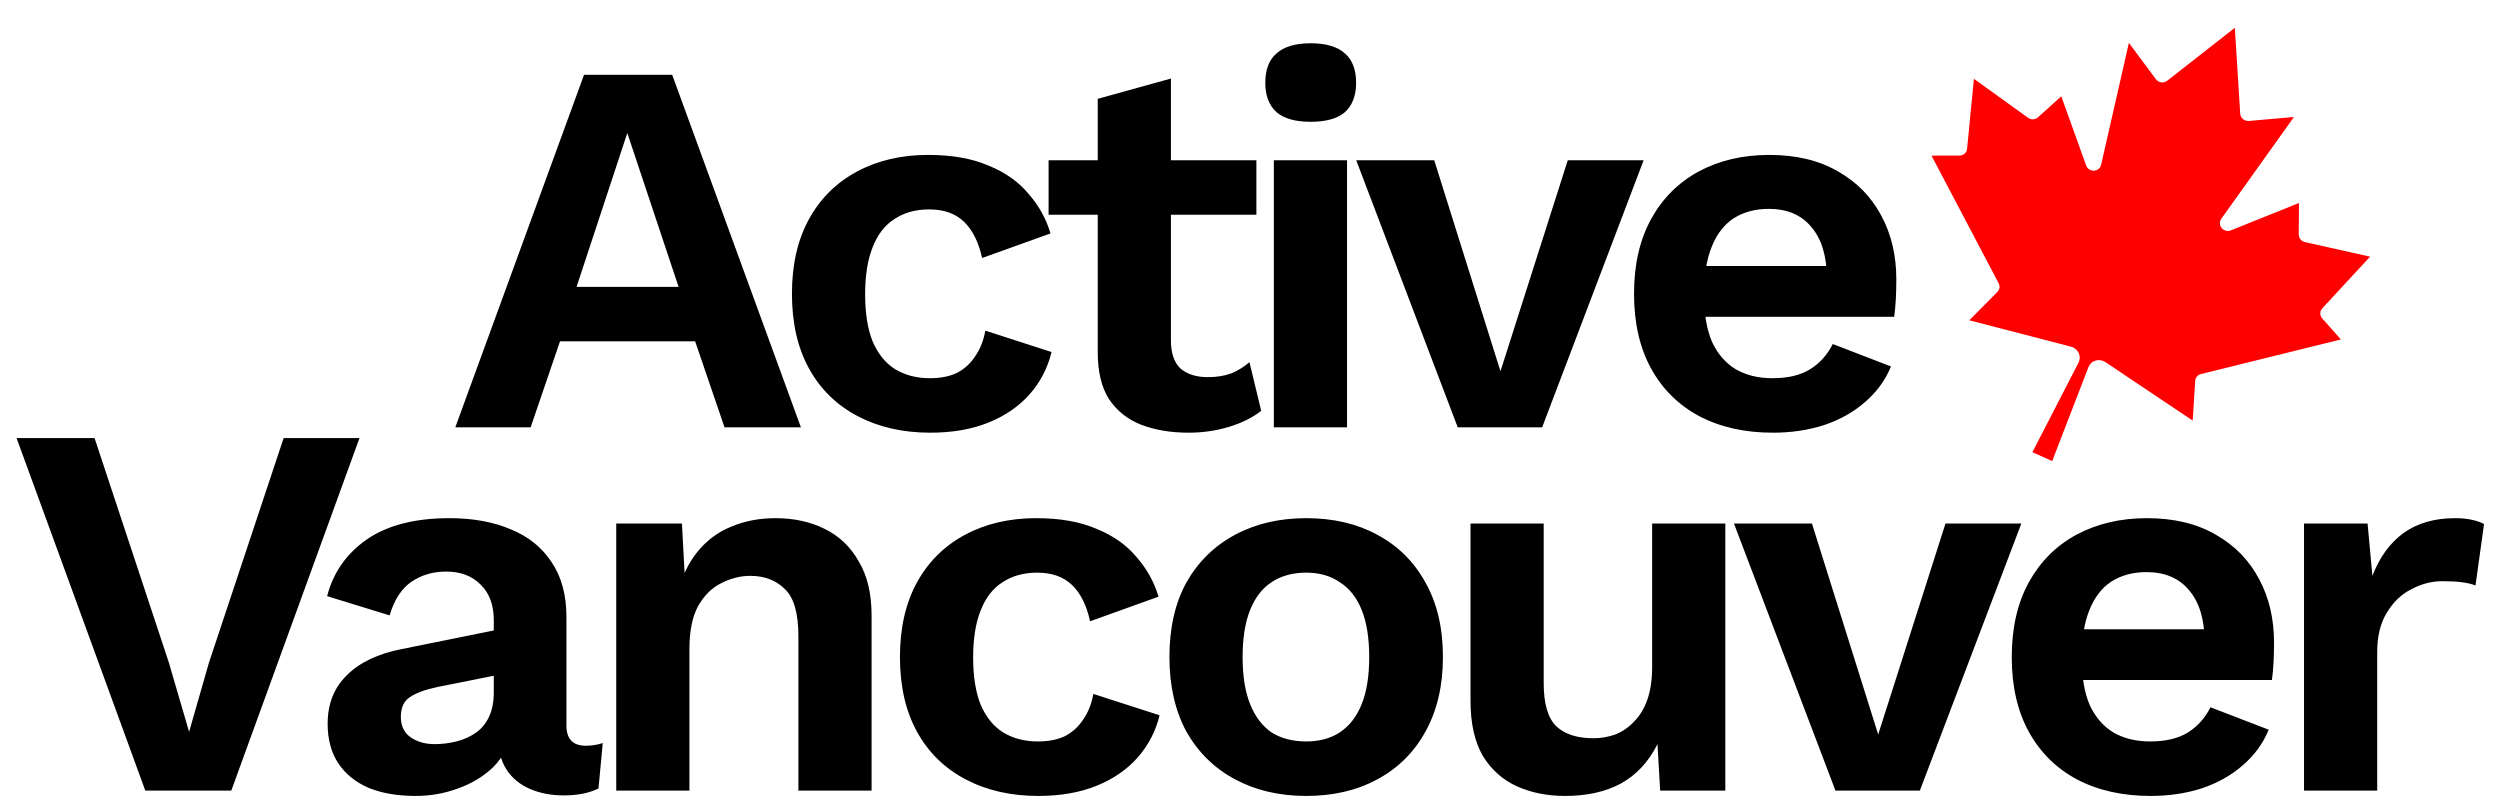
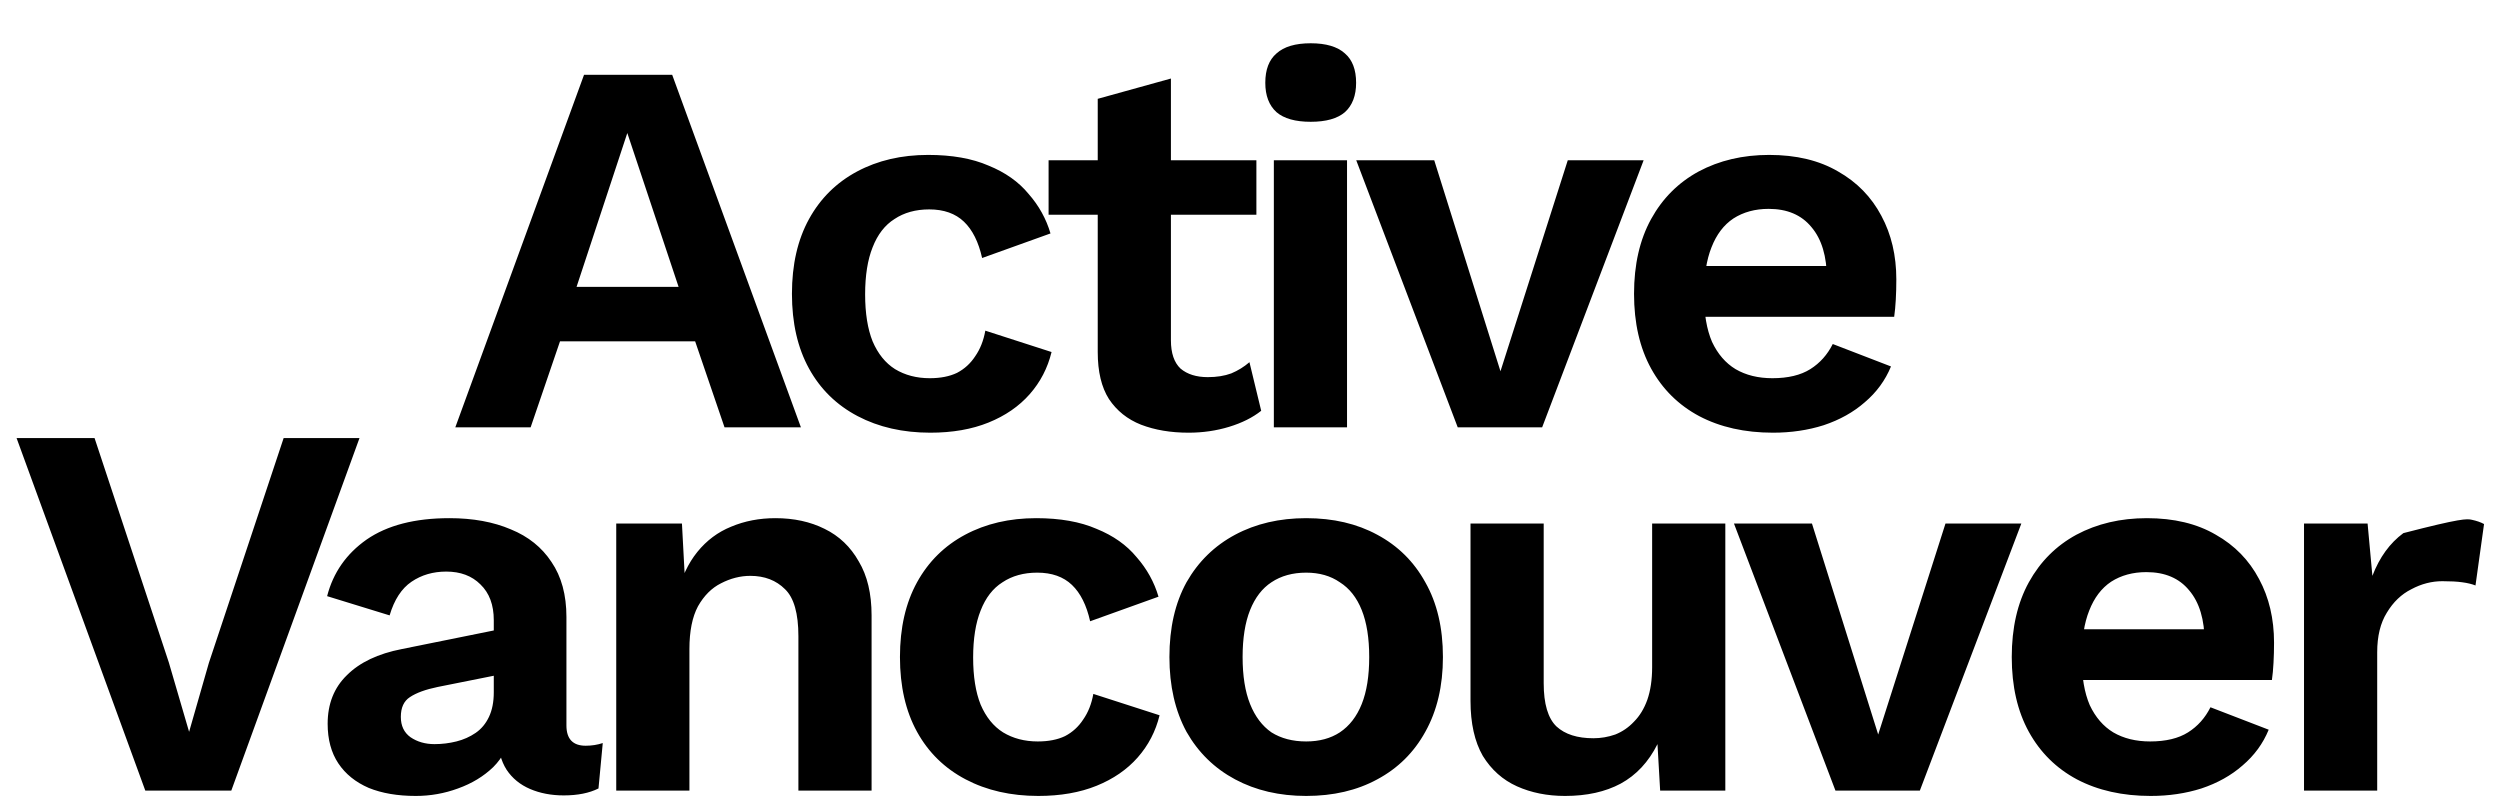
<svg xmlns="http://www.w3.org/2000/svg" width="117" height="38" viewBox="0 0 117 38" fill="none">
-   <path d="M37.483 20H33.908L32.533 15.975H26.208L24.833 20H21.308L27.333 3.5H31.458L37.483 20ZM26.983 13.425H31.758L29.358 6.225L26.983 13.425ZM43.438 7.25C44.555 7.25 45.496 7.417 46.263 7.75C47.046 8.067 47.671 8.508 48.138 9.075C48.621 9.625 48.963 10.242 49.163 10.925L45.963 12.075C45.796 11.325 45.513 10.758 45.113 10.375C44.713 9.992 44.171 9.8 43.488 9.8C42.855 9.8 42.313 9.95 41.863 10.25C41.413 10.533 41.071 10.975 40.838 11.575C40.605 12.158 40.488 12.892 40.488 13.775C40.488 14.658 40.605 15.392 40.838 15.975C41.088 16.558 41.438 16.992 41.888 17.275C42.355 17.558 42.896 17.7 43.513 17.7C44.013 17.7 44.438 17.617 44.788 17.45C45.138 17.267 45.421 17.008 45.638 16.675C45.871 16.342 46.03 15.942 46.113 15.475L49.213 16.475C49.03 17.225 48.688 17.883 48.188 18.45C47.688 19.017 47.046 19.458 46.263 19.775C45.48 20.092 44.571 20.25 43.538 20.25C42.255 20.25 41.121 19.992 40.138 19.475C39.155 18.958 38.396 18.217 37.863 17.25C37.33 16.283 37.063 15.117 37.063 13.75C37.063 12.383 37.33 11.217 37.863 10.25C38.396 9.283 39.146 8.542 40.113 8.025C41.08 7.508 42.188 7.25 43.438 7.25ZM54.799 3.675V15.925C54.799 16.525 54.949 16.967 55.249 17.25C55.566 17.517 55.991 17.65 56.524 17.65C56.941 17.65 57.308 17.592 57.624 17.475C57.941 17.342 58.224 17.167 58.474 16.95L59.024 19.225C58.624 19.542 58.124 19.792 57.524 19.975C56.924 20.158 56.291 20.25 55.624 20.25C54.791 20.25 54.049 20.125 53.399 19.875C52.766 19.625 52.266 19.225 51.899 18.675C51.549 18.125 51.374 17.392 51.374 16.475V4.625L54.799 3.675ZM58.799 7.5V10.05H49.074V7.5H58.799ZM61.341 5.7C60.625 5.7 60.091 5.55 59.741 5.25C59.391 4.933 59.216 4.475 59.216 3.875C59.216 3.258 59.391 2.8 59.741 2.5C60.091 2.183 60.625 2.025 61.341 2.025C62.058 2.025 62.591 2.183 62.941 2.5C63.291 2.8 63.466 3.258 63.466 3.875C63.466 4.475 63.291 4.933 62.941 5.25C62.591 5.55 62.058 5.7 61.341 5.7ZM63.041 7.5V20H59.616V7.5H63.041ZM73.372 7.5H76.922L72.172 20H68.222L63.472 7.5H67.122L70.222 17.375L73.372 7.5ZM82.973 20.25C81.656 20.25 80.506 19.992 79.523 19.475C78.556 18.958 77.806 18.217 77.273 17.25C76.74 16.283 76.473 15.117 76.473 13.75C76.473 12.383 76.74 11.217 77.273 10.25C77.806 9.283 78.548 8.542 79.498 8.025C80.465 7.508 81.565 7.25 82.798 7.25C84.065 7.25 85.14 7.508 86.023 8.025C86.906 8.525 87.581 9.217 88.048 10.1C88.515 10.967 88.748 11.958 88.748 13.075C88.748 13.408 88.74 13.725 88.723 14.025C88.706 14.325 88.681 14.592 88.648 14.825H78.673V12.45H87.148L85.498 13.05C85.498 12 85.256 11.192 84.773 10.625C84.306 10.058 83.64 9.775 82.773 9.775C82.14 9.775 81.59 9.925 81.123 10.225C80.673 10.525 80.331 10.975 80.098 11.575C79.865 12.158 79.748 12.9 79.748 13.8C79.748 14.683 79.873 15.417 80.123 16C80.39 16.567 80.756 16.992 81.223 17.275C81.706 17.558 82.281 17.7 82.948 17.7C83.681 17.7 84.273 17.558 84.723 17.275C85.173 16.992 85.523 16.6 85.773 16.1L88.498 17.15C88.231 17.8 87.823 18.358 87.273 18.825C86.74 19.292 86.098 19.65 85.348 19.9C84.615 20.133 83.823 20.25 82.973 20.25ZM16.825 20.5L10.825 37H6.8L0.775 20.5H4.425L7.9 31L8.85 34.25L9.775 31.025L13.275 20.5H16.825ZM23.109 29.025C23.109 28.308 22.901 27.75 22.484 27.35C22.084 26.95 21.551 26.75 20.884 26.75C20.267 26.75 19.726 26.908 19.259 27.225C18.792 27.542 18.451 28.067 18.234 28.8L15.309 27.9C15.592 26.8 16.209 25.917 17.159 25.25C18.126 24.583 19.417 24.25 21.034 24.25C22.134 24.25 23.092 24.425 23.909 24.775C24.726 25.108 25.359 25.617 25.809 26.3C26.276 26.983 26.509 27.842 26.509 28.875V33.95C26.509 34.583 26.809 34.9 27.409 34.9C27.692 34.9 27.959 34.858 28.209 34.775L28.009 36.9C27.576 37.117 27.034 37.225 26.384 37.225C25.801 37.225 25.276 37.125 24.809 36.925C24.342 36.725 23.976 36.425 23.709 36.025C23.442 35.608 23.309 35.092 23.309 34.475V34.375L23.909 34.275C23.809 34.908 23.534 35.45 23.084 35.9C22.634 36.333 22.084 36.667 21.434 36.9C20.801 37.133 20.142 37.25 19.459 37.25C18.609 37.25 17.876 37.125 17.259 36.875C16.642 36.608 16.167 36.225 15.834 35.725C15.501 35.225 15.334 34.608 15.334 33.875C15.334 32.942 15.634 32.183 16.234 31.6C16.834 31 17.692 30.592 18.809 30.375L23.509 29.425L23.484 31.55L20.484 32.15C19.917 32.267 19.484 32.425 19.184 32.625C18.901 32.808 18.759 33.117 18.759 33.55C18.759 33.967 18.909 34.283 19.209 34.5C19.526 34.717 19.901 34.825 20.334 34.825C20.684 34.825 21.026 34.783 21.359 34.7C21.692 34.617 21.992 34.483 22.259 34.3C22.526 34.117 22.734 33.867 22.884 33.55C23.034 33.233 23.109 32.85 23.109 32.4V29.025ZM28.84 37V24.5H31.915L32.115 28.25L31.69 27.85C31.89 27.033 32.206 26.358 32.64 25.825C33.073 25.292 33.598 24.9 34.215 24.65C34.848 24.383 35.54 24.25 36.29 24.25C37.156 24.25 37.923 24.417 38.59 24.75C39.273 25.083 39.806 25.592 40.19 26.275C40.59 26.942 40.79 27.783 40.79 28.8V37H37.365V29.775C37.365 28.708 37.156 27.975 36.74 27.575C36.323 27.158 35.781 26.95 35.115 26.95C34.648 26.95 34.19 27.067 33.74 27.3C33.306 27.517 32.948 27.875 32.665 28.375C32.398 28.875 32.265 29.542 32.265 30.375V37H28.84ZM48.493 24.25C49.61 24.25 50.551 24.417 51.318 24.75C52.101 25.067 52.726 25.508 53.193 26.075C53.676 26.625 54.018 27.242 54.218 27.925L51.018 29.075C50.851 28.325 50.568 27.758 50.168 27.375C49.768 26.992 49.226 26.8 48.543 26.8C47.91 26.8 47.368 26.95 46.918 27.25C46.468 27.533 46.126 27.975 45.893 28.575C45.66 29.158 45.543 29.892 45.543 30.775C45.543 31.658 45.66 32.392 45.893 32.975C46.143 33.558 46.493 33.992 46.943 34.275C47.41 34.558 47.951 34.7 48.568 34.7C49.068 34.7 49.493 34.617 49.843 34.45C50.193 34.267 50.476 34.008 50.693 33.675C50.926 33.342 51.085 32.942 51.168 32.475L54.268 33.475C54.085 34.225 53.743 34.883 53.243 35.45C52.743 36.017 52.101 36.458 51.318 36.775C50.535 37.092 49.626 37.25 48.593 37.25C47.31 37.25 46.176 36.992 45.193 36.475C44.21 35.958 43.451 35.217 42.918 34.25C42.385 33.283 42.118 32.117 42.118 30.75C42.118 29.383 42.385 28.217 42.918 27.25C43.451 26.283 44.201 25.542 45.168 25.025C46.135 24.508 47.243 24.25 48.493 24.25ZM61.129 24.25C62.396 24.25 63.504 24.508 64.454 25.025C65.421 25.542 66.171 26.283 66.704 27.25C67.254 28.217 67.529 29.383 67.529 30.75C67.529 32.1 67.254 33.267 66.704 34.25C66.171 35.217 65.421 35.958 64.454 36.475C63.504 36.992 62.396 37.25 61.129 37.25C59.879 37.25 58.771 36.992 57.804 36.475C56.838 35.958 56.079 35.217 55.529 34.25C54.996 33.267 54.729 32.1 54.729 30.75C54.729 29.383 54.996 28.217 55.529 27.25C56.079 26.283 56.838 25.542 57.804 25.025C58.771 24.508 59.879 24.25 61.129 24.25ZM61.129 26.8C60.496 26.8 59.954 26.95 59.504 27.25C59.071 27.533 58.738 27.967 58.504 28.55C58.271 29.133 58.154 29.867 58.154 30.75C58.154 31.633 58.271 32.367 58.504 32.95C58.738 33.533 59.071 33.975 59.504 34.275C59.954 34.558 60.496 34.7 61.129 34.7C61.746 34.7 62.271 34.558 62.704 34.275C63.154 33.975 63.496 33.533 63.729 32.95C63.963 32.367 64.079 31.633 64.079 30.75C64.079 29.867 63.963 29.133 63.729 28.55C63.496 27.967 63.154 27.533 62.704 27.25C62.271 26.95 61.746 26.8 61.129 26.8ZM73.245 37.25C72.412 37.25 71.662 37.1 70.995 36.8C70.329 36.5 69.795 36.025 69.395 35.375C69.012 34.708 68.82 33.85 68.82 32.8V24.5H72.245V31.975C72.245 32.942 72.445 33.617 72.845 34C73.245 34.367 73.82 34.55 74.57 34.55C74.92 34.55 75.262 34.492 75.595 34.375C75.928 34.242 76.22 34.042 76.47 33.775C76.737 33.508 76.945 33.167 77.095 32.75C77.245 32.317 77.32 31.808 77.32 31.225V24.5H80.745V37H77.695L77.57 34.825C77.153 35.658 76.579 36.275 75.845 36.675C75.129 37.058 74.262 37.25 73.245 37.25ZM91.049 24.5H94.599L89.849 37H85.899L81.149 24.5H84.799L87.899 34.375L91.049 24.5ZM100.65 37.25C99.334 37.25 98.184 36.992 97.2 36.475C96.234 35.958 95.484 35.217 94.95 34.25C94.417 33.283 94.15 32.117 94.15 30.75C94.15 29.383 94.417 28.217 94.95 27.25C95.484 26.283 96.225 25.542 97.175 25.025C98.142 24.508 99.242 24.25 100.475 24.25C101.742 24.25 102.817 24.508 103.7 25.025C104.584 25.525 105.259 26.217 105.725 27.1C106.192 27.967 106.425 28.958 106.425 30.075C106.425 30.408 106.417 30.725 106.4 31.025C106.384 31.325 106.359 31.592 106.325 31.825H96.35V29.45H104.825L103.175 30.05C103.175 29 102.934 28.192 102.45 27.625C101.984 27.058 101.317 26.775 100.45 26.775C99.817 26.775 99.267 26.925 98.8 27.225C98.35 27.525 98.009 27.975 97.775 28.575C97.542 29.158 97.425 29.9 97.425 30.8C97.425 31.683 97.55 32.417 97.8 33C98.067 33.567 98.434 33.992 98.9 34.275C99.384 34.558 99.959 34.7 100.625 34.7C101.359 34.7 101.95 34.558 102.4 34.275C102.85 33.992 103.2 33.6 103.45 33.1L106.175 34.15C105.909 34.8 105.5 35.358 104.95 35.825C104.417 36.292 103.775 36.65 103.025 36.9C102.292 37.133 101.5 37.25 100.65 37.25ZM107.828 37V24.5H110.803L111.028 26.95C111.361 26.083 111.844 25.417 112.478 24.95C113.128 24.483 113.936 24.25 114.903 24.25C115.186 24.25 115.444 24.275 115.678 24.325C115.911 24.375 116.103 24.442 116.253 24.525L115.853 27.4C115.686 27.333 115.478 27.283 115.228 27.25C114.994 27.217 114.686 27.2 114.303 27.2C113.803 27.2 113.319 27.325 112.853 27.575C112.386 27.808 112.003 28.175 111.703 28.675C111.403 29.158 111.253 29.775 111.253 30.525V37H107.828Z" fill="black" />
-   <path d="M95.116 21.163L97.277 16.969C97.312 16.9 97.331 16.823 97.332 16.745C97.332 16.667 97.315 16.59 97.281 16.518C97.248 16.447 97.198 16.383 97.136 16.332C97.074 16.281 97.002 16.244 96.925 16.224L92.163 14.99L93.476 13.664C93.529 13.612 93.563 13.544 93.574 13.471C93.585 13.397 93.572 13.322 93.536 13.255L90.394 7.284L91.707 7.281C91.796 7.28 91.881 7.248 91.946 7.19C92.011 7.132 92.051 7.053 92.059 6.966L92.38 3.688L94.914 5.514C94.983 5.563 95.067 5.588 95.151 5.584C95.235 5.58 95.314 5.548 95.375 5.493L96.468 4.506L97.632 7.745C97.659 7.818 97.709 7.881 97.775 7.925C97.841 7.969 97.919 7.991 97.998 7.988C98.077 7.985 98.152 7.957 98.212 7.908C98.272 7.859 98.314 7.793 98.331 7.718L99.632 2.007L100.894 3.704C100.923 3.744 100.961 3.778 101.004 3.804C101.047 3.83 101.095 3.847 101.144 3.854C101.194 3.861 101.244 3.858 101.292 3.846C101.34 3.833 101.385 3.811 101.423 3.78L104.59 1.301L104.842 5.316C104.845 5.364 104.858 5.412 104.88 5.457C104.903 5.501 104.934 5.54 104.972 5.573C105.01 5.605 105.055 5.63 105.103 5.645C105.151 5.66 105.201 5.665 105.251 5.66L107.357 5.475L103.954 10.243C103.91 10.305 103.888 10.381 103.891 10.458C103.894 10.535 103.923 10.61 103.973 10.671C104.023 10.732 104.092 10.775 104.169 10.796C104.245 10.816 104.326 10.812 104.399 10.783L107.592 9.5L107.581 10.973C107.58 11.056 107.609 11.136 107.662 11.201C107.715 11.267 107.789 11.312 107.871 11.331L110.92 12.012L108.683 14.43C108.624 14.494 108.591 14.577 108.591 14.664C108.591 14.751 108.623 14.835 108.681 14.902L109.552 15.886L103.002 17.505C102.929 17.523 102.863 17.563 102.816 17.62C102.768 17.677 102.74 17.748 102.736 17.822L102.618 19.684L98.531 16.945C98.465 16.901 98.389 16.872 98.31 16.859C98.231 16.847 98.15 16.852 98.075 16.875C97.999 16.897 97.929 16.935 97.872 16.988C97.814 17.04 97.769 17.105 97.741 17.177L96.043 21.579L95.116 21.163Z" fill="#FF0000" />
+   <path d="M37.483 20H33.908L32.533 15.975H26.208L24.833 20H21.308L27.333 3.5H31.458L37.483 20ZM26.983 13.425H31.758L29.358 6.225L26.983 13.425ZM43.438 7.25C44.555 7.25 45.496 7.417 46.263 7.75C47.046 8.067 47.671 8.508 48.138 9.075C48.621 9.625 48.963 10.242 49.163 10.925L45.963 12.075C45.796 11.325 45.513 10.758 45.113 10.375C44.713 9.992 44.171 9.8 43.488 9.8C42.855 9.8 42.313 9.95 41.863 10.25C41.413 10.533 41.071 10.975 40.838 11.575C40.605 12.158 40.488 12.892 40.488 13.775C40.488 14.658 40.605 15.392 40.838 15.975C41.088 16.558 41.438 16.992 41.888 17.275C42.355 17.558 42.896 17.7 43.513 17.7C44.013 17.7 44.438 17.617 44.788 17.45C45.138 17.267 45.421 17.008 45.638 16.675C45.871 16.342 46.03 15.942 46.113 15.475L49.213 16.475C49.03 17.225 48.688 17.883 48.188 18.45C47.688 19.017 47.046 19.458 46.263 19.775C45.48 20.092 44.571 20.25 43.538 20.25C42.255 20.25 41.121 19.992 40.138 19.475C39.155 18.958 38.396 18.217 37.863 17.25C37.33 16.283 37.063 15.117 37.063 13.75C37.063 12.383 37.33 11.217 37.863 10.25C38.396 9.283 39.146 8.542 40.113 8.025C41.08 7.508 42.188 7.25 43.438 7.25ZM54.799 3.675V15.925C54.799 16.525 54.949 16.967 55.249 17.25C55.566 17.517 55.991 17.65 56.524 17.65C56.941 17.65 57.308 17.592 57.624 17.475C57.941 17.342 58.224 17.167 58.474 16.95L59.024 19.225C58.624 19.542 58.124 19.792 57.524 19.975C56.924 20.158 56.291 20.25 55.624 20.25C54.791 20.25 54.049 20.125 53.399 19.875C52.766 19.625 52.266 19.225 51.899 18.675C51.549 18.125 51.374 17.392 51.374 16.475V4.625L54.799 3.675ZM58.799 7.5V10.05H49.074V7.5H58.799ZM61.341 5.7C60.625 5.7 60.091 5.55 59.741 5.25C59.391 4.933 59.216 4.475 59.216 3.875C59.216 3.258 59.391 2.8 59.741 2.5C60.091 2.183 60.625 2.025 61.341 2.025C62.058 2.025 62.591 2.183 62.941 2.5C63.291 2.8 63.466 3.258 63.466 3.875C63.466 4.475 63.291 4.933 62.941 5.25C62.591 5.55 62.058 5.7 61.341 5.7ZM63.041 7.5V20H59.616V7.5H63.041ZM73.372 7.5H76.922L72.172 20H68.222L63.472 7.5H67.122L70.222 17.375L73.372 7.5ZM82.973 20.25C81.656 20.25 80.506 19.992 79.523 19.475C78.556 18.958 77.806 18.217 77.273 17.25C76.74 16.283 76.473 15.117 76.473 13.75C76.473 12.383 76.74 11.217 77.273 10.25C77.806 9.283 78.548 8.542 79.498 8.025C80.465 7.508 81.565 7.25 82.798 7.25C84.065 7.25 85.14 7.508 86.023 8.025C86.906 8.525 87.581 9.217 88.048 10.1C88.515 10.967 88.748 11.958 88.748 13.075C88.748 13.408 88.74 13.725 88.723 14.025C88.706 14.325 88.681 14.592 88.648 14.825H78.673V12.45H87.148L85.498 13.05C85.498 12 85.256 11.192 84.773 10.625C84.306 10.058 83.64 9.775 82.773 9.775C82.14 9.775 81.59 9.925 81.123 10.225C80.673 10.525 80.331 10.975 80.098 11.575C79.865 12.158 79.748 12.9 79.748 13.8C79.748 14.683 79.873 15.417 80.123 16C80.39 16.567 80.756 16.992 81.223 17.275C81.706 17.558 82.281 17.7 82.948 17.7C83.681 17.7 84.273 17.558 84.723 17.275C85.173 16.992 85.523 16.6 85.773 16.1L88.498 17.15C88.231 17.8 87.823 18.358 87.273 18.825C86.74 19.292 86.098 19.65 85.348 19.9C84.615 20.133 83.823 20.25 82.973 20.25ZM16.825 20.5L10.825 37H6.8L0.775 20.5H4.425L7.9 31L8.85 34.25L9.775 31.025L13.275 20.5H16.825ZM23.109 29.025C23.109 28.308 22.901 27.75 22.484 27.35C22.084 26.95 21.551 26.75 20.884 26.75C20.267 26.75 19.726 26.908 19.259 27.225C18.792 27.542 18.451 28.067 18.234 28.8L15.309 27.9C15.592 26.8 16.209 25.917 17.159 25.25C18.126 24.583 19.417 24.25 21.034 24.25C22.134 24.25 23.092 24.425 23.909 24.775C24.726 25.108 25.359 25.617 25.809 26.3C26.276 26.983 26.509 27.842 26.509 28.875V33.95C26.509 34.583 26.809 34.9 27.409 34.9C27.692 34.9 27.959 34.858 28.209 34.775L28.009 36.9C27.576 37.117 27.034 37.225 26.384 37.225C25.801 37.225 25.276 37.125 24.809 36.925C24.342 36.725 23.976 36.425 23.709 36.025C23.442 35.608 23.309 35.092 23.309 34.475V34.375L23.909 34.275C23.809 34.908 23.534 35.45 23.084 35.9C22.634 36.333 22.084 36.667 21.434 36.9C20.801 37.133 20.142 37.25 19.459 37.25C18.609 37.25 17.876 37.125 17.259 36.875C16.642 36.608 16.167 36.225 15.834 35.725C15.501 35.225 15.334 34.608 15.334 33.875C15.334 32.942 15.634 32.183 16.234 31.6C16.834 31 17.692 30.592 18.809 30.375L23.509 29.425L23.484 31.55L20.484 32.15C19.917 32.267 19.484 32.425 19.184 32.625C18.901 32.808 18.759 33.117 18.759 33.55C18.759 33.967 18.909 34.283 19.209 34.5C19.526 34.717 19.901 34.825 20.334 34.825C20.684 34.825 21.026 34.783 21.359 34.7C21.692 34.617 21.992 34.483 22.259 34.3C22.526 34.117 22.734 33.867 22.884 33.55C23.034 33.233 23.109 32.85 23.109 32.4V29.025ZM28.84 37V24.5H31.915L32.115 28.25L31.69 27.85C31.89 27.033 32.206 26.358 32.64 25.825C33.073 25.292 33.598 24.9 34.215 24.65C34.848 24.383 35.54 24.25 36.29 24.25C37.156 24.25 37.923 24.417 38.59 24.75C39.273 25.083 39.806 25.592 40.19 26.275C40.59 26.942 40.79 27.783 40.79 28.8V37H37.365V29.775C37.365 28.708 37.156 27.975 36.74 27.575C36.323 27.158 35.781 26.95 35.115 26.95C34.648 26.95 34.19 27.067 33.74 27.3C33.306 27.517 32.948 27.875 32.665 28.375C32.398 28.875 32.265 29.542 32.265 30.375V37H28.84ZM48.493 24.25C49.61 24.25 50.551 24.417 51.318 24.75C52.101 25.067 52.726 25.508 53.193 26.075C53.676 26.625 54.018 27.242 54.218 27.925L51.018 29.075C50.851 28.325 50.568 27.758 50.168 27.375C49.768 26.992 49.226 26.8 48.543 26.8C47.91 26.8 47.368 26.95 46.918 27.25C46.468 27.533 46.126 27.975 45.893 28.575C45.66 29.158 45.543 29.892 45.543 30.775C45.543 31.658 45.66 32.392 45.893 32.975C46.143 33.558 46.493 33.992 46.943 34.275C47.41 34.558 47.951 34.7 48.568 34.7C49.068 34.7 49.493 34.617 49.843 34.45C50.193 34.267 50.476 34.008 50.693 33.675C50.926 33.342 51.085 32.942 51.168 32.475L54.268 33.475C54.085 34.225 53.743 34.883 53.243 35.45C52.743 36.017 52.101 36.458 51.318 36.775C50.535 37.092 49.626 37.25 48.593 37.25C47.31 37.25 46.176 36.992 45.193 36.475C44.21 35.958 43.451 35.217 42.918 34.25C42.385 33.283 42.118 32.117 42.118 30.75C42.118 29.383 42.385 28.217 42.918 27.25C43.451 26.283 44.201 25.542 45.168 25.025C46.135 24.508 47.243 24.25 48.493 24.25ZM61.129 24.25C62.396 24.25 63.504 24.508 64.454 25.025C65.421 25.542 66.171 26.283 66.704 27.25C67.254 28.217 67.529 29.383 67.529 30.75C67.529 32.1 67.254 33.267 66.704 34.25C66.171 35.217 65.421 35.958 64.454 36.475C63.504 36.992 62.396 37.25 61.129 37.25C59.879 37.25 58.771 36.992 57.804 36.475C56.838 35.958 56.079 35.217 55.529 34.25C54.996 33.267 54.729 32.1 54.729 30.75C54.729 29.383 54.996 28.217 55.529 27.25C56.079 26.283 56.838 25.542 57.804 25.025C58.771 24.508 59.879 24.25 61.129 24.25ZM61.129 26.8C60.496 26.8 59.954 26.95 59.504 27.25C59.071 27.533 58.738 27.967 58.504 28.55C58.271 29.133 58.154 29.867 58.154 30.75C58.154 31.633 58.271 32.367 58.504 32.95C58.738 33.533 59.071 33.975 59.504 34.275C59.954 34.558 60.496 34.7 61.129 34.7C61.746 34.7 62.271 34.558 62.704 34.275C63.154 33.975 63.496 33.533 63.729 32.95C63.963 32.367 64.079 31.633 64.079 30.75C64.079 29.867 63.963 29.133 63.729 28.55C63.496 27.967 63.154 27.533 62.704 27.25C62.271 26.95 61.746 26.8 61.129 26.8ZM73.245 37.25C72.412 37.25 71.662 37.1 70.995 36.8C70.329 36.5 69.795 36.025 69.395 35.375C69.012 34.708 68.82 33.85 68.82 32.8V24.5H72.245V31.975C72.245 32.942 72.445 33.617 72.845 34C73.245 34.367 73.82 34.55 74.57 34.55C74.92 34.55 75.262 34.492 75.595 34.375C75.928 34.242 76.22 34.042 76.47 33.775C76.737 33.508 76.945 33.167 77.095 32.75C77.245 32.317 77.32 31.808 77.32 31.225V24.5H80.745V37H77.695L77.57 34.825C77.153 35.658 76.579 36.275 75.845 36.675C75.129 37.058 74.262 37.25 73.245 37.25ZM91.049 24.5H94.599L89.849 37H85.899L81.149 24.5H84.799L87.899 34.375L91.049 24.5ZM100.65 37.25C99.334 37.25 98.184 36.992 97.2 36.475C96.234 35.958 95.484 35.217 94.95 34.25C94.417 33.283 94.15 32.117 94.15 30.75C94.15 29.383 94.417 28.217 94.95 27.25C95.484 26.283 96.225 25.542 97.175 25.025C98.142 24.508 99.242 24.25 100.475 24.25C101.742 24.25 102.817 24.508 103.7 25.025C104.584 25.525 105.259 26.217 105.725 27.1C106.192 27.967 106.425 28.958 106.425 30.075C106.425 30.408 106.417 30.725 106.4 31.025C106.384 31.325 106.359 31.592 106.325 31.825H96.35V29.45H104.825L103.175 30.05C103.175 29 102.934 28.192 102.45 27.625C101.984 27.058 101.317 26.775 100.45 26.775C99.817 26.775 99.267 26.925 98.8 27.225C98.35 27.525 98.009 27.975 97.775 28.575C97.542 29.158 97.425 29.9 97.425 30.8C97.425 31.683 97.55 32.417 97.8 33C98.067 33.567 98.434 33.992 98.9 34.275C99.384 34.558 99.959 34.7 100.625 34.7C101.359 34.7 101.95 34.558 102.4 34.275C102.85 33.992 103.2 33.6 103.45 33.1L106.175 34.15C105.909 34.8 105.5 35.358 104.95 35.825C104.417 36.292 103.775 36.65 103.025 36.9C102.292 37.133 101.5 37.25 100.65 37.25ZM107.828 37V24.5H110.803L111.028 26.95C111.361 26.083 111.844 25.417 112.478 24.95C115.186 24.25 115.444 24.275 115.678 24.325C115.911 24.375 116.103 24.442 116.253 24.525L115.853 27.4C115.686 27.333 115.478 27.283 115.228 27.25C114.994 27.217 114.686 27.2 114.303 27.2C113.803 27.2 113.319 27.325 112.853 27.575C112.386 27.808 112.003 28.175 111.703 28.675C111.403 29.158 111.253 29.775 111.253 30.525V37H107.828Z" fill="black" />
</svg>